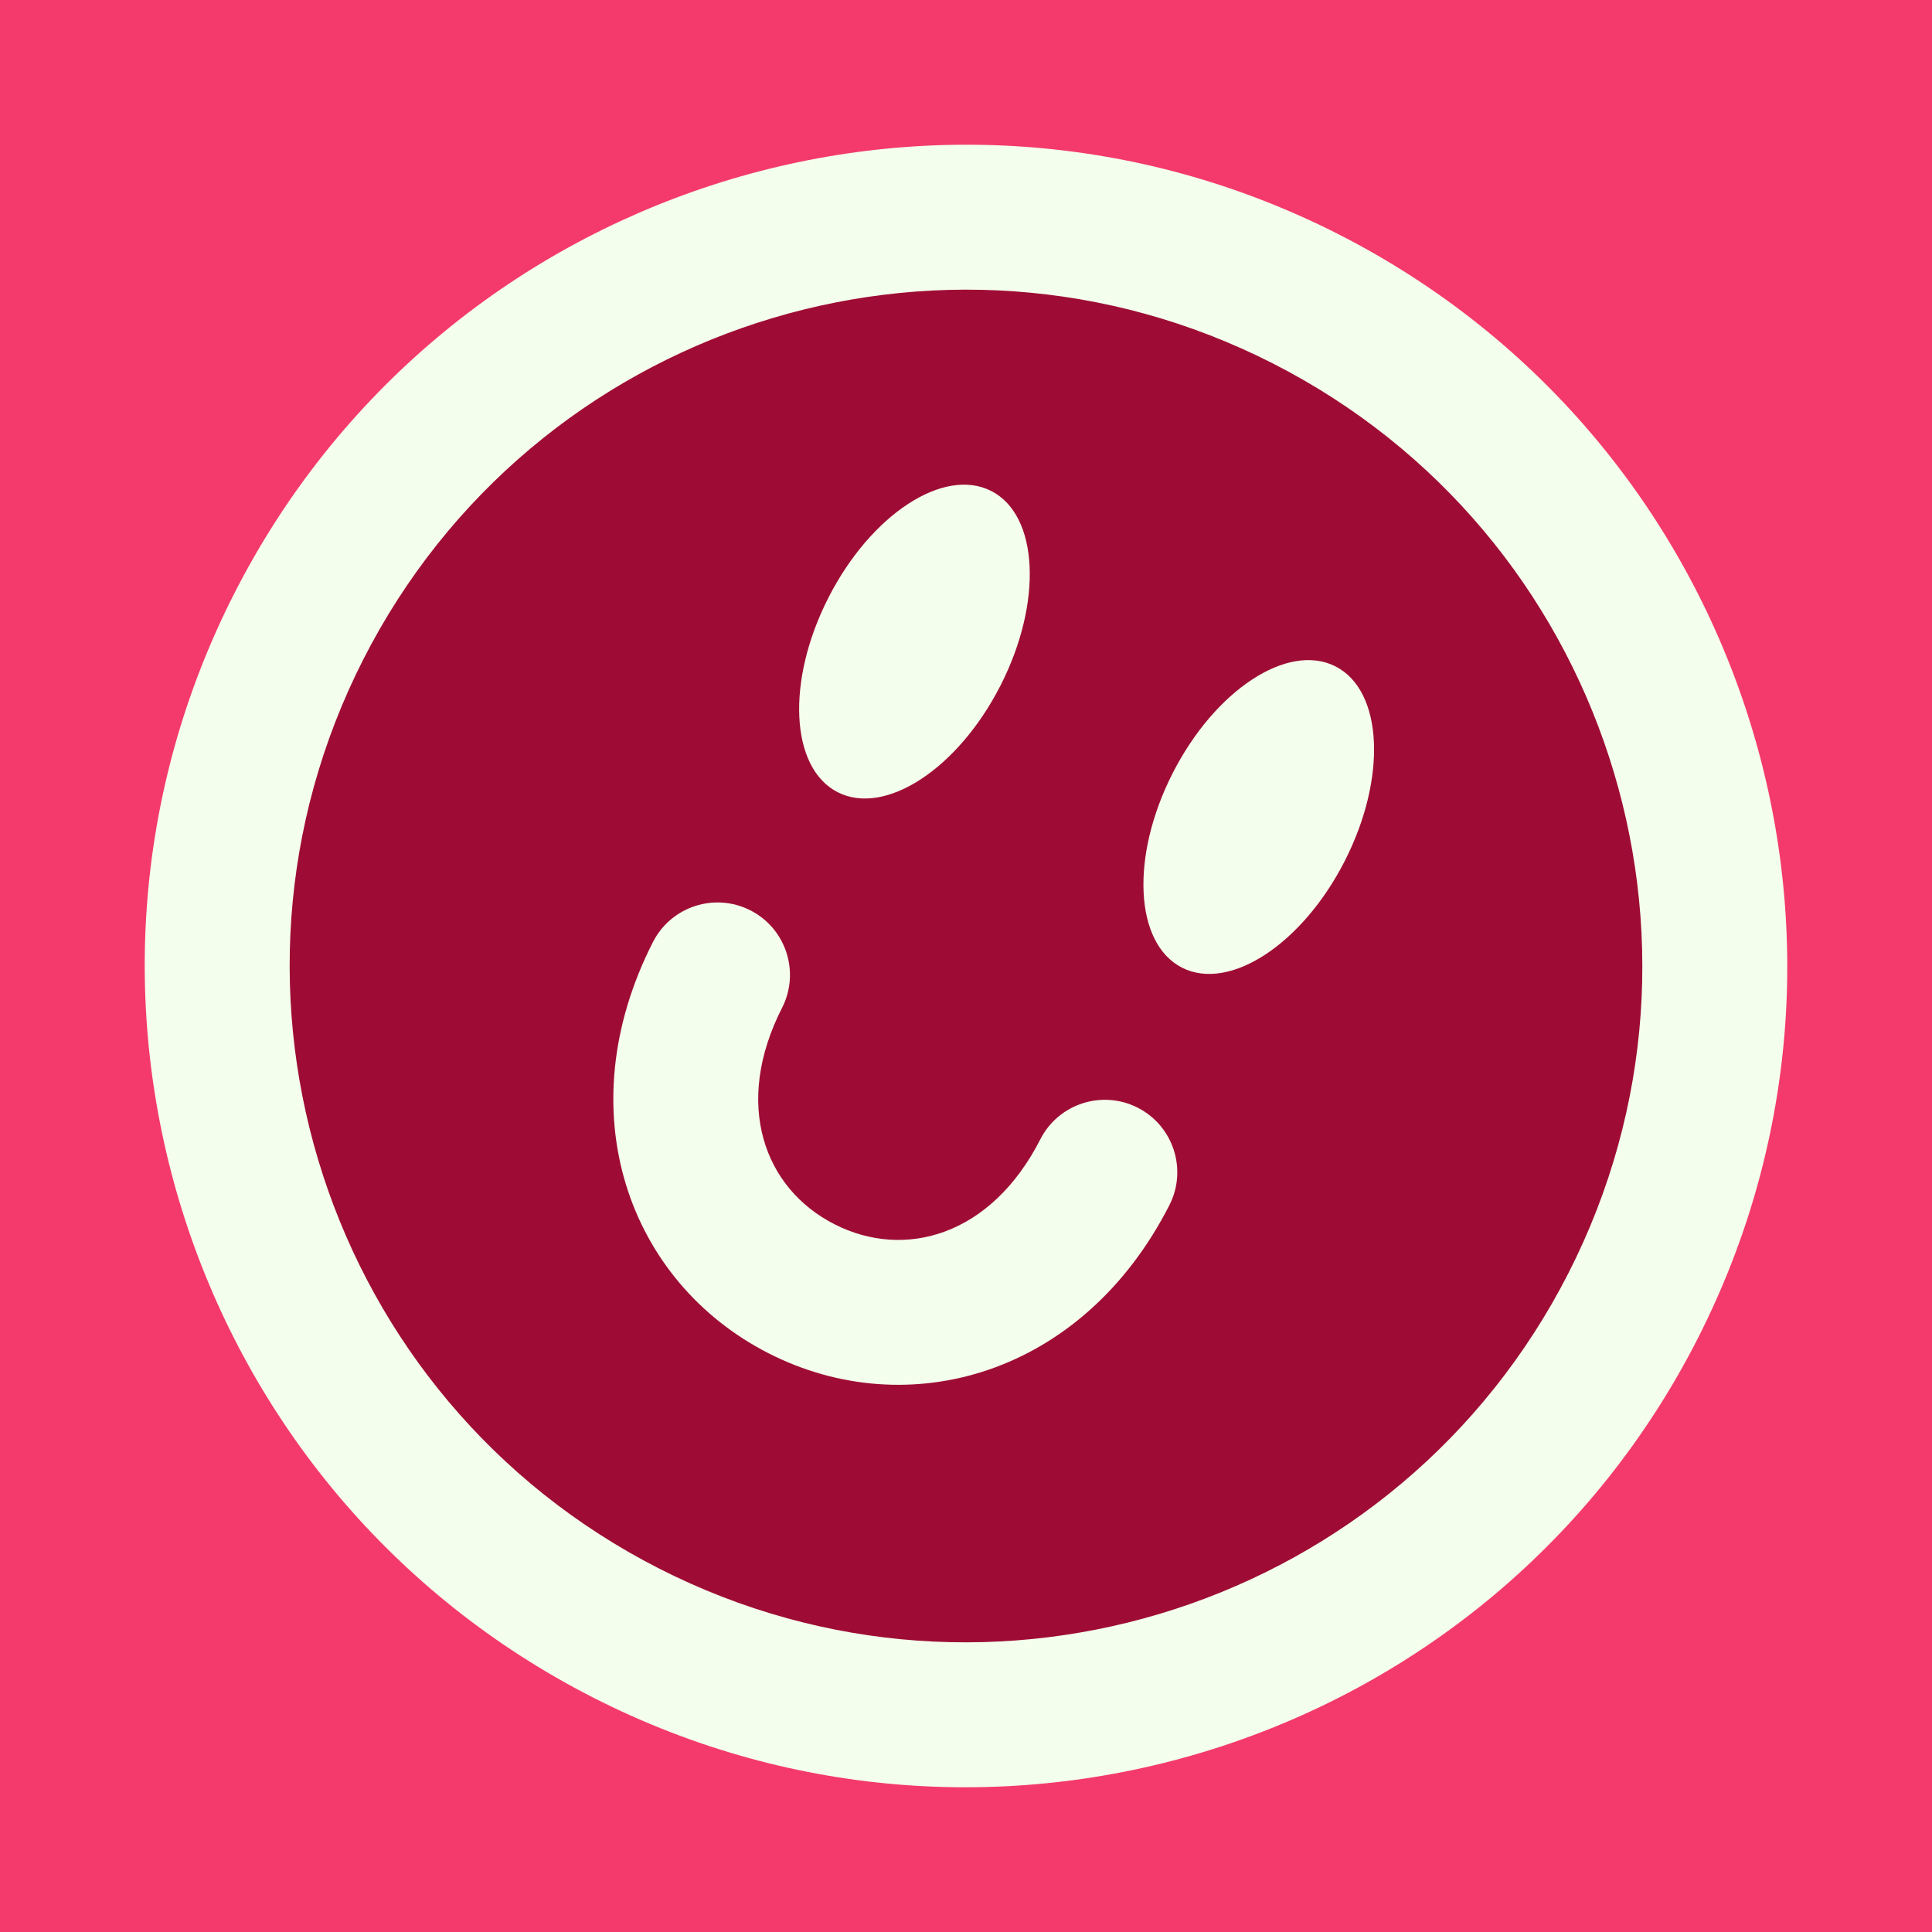
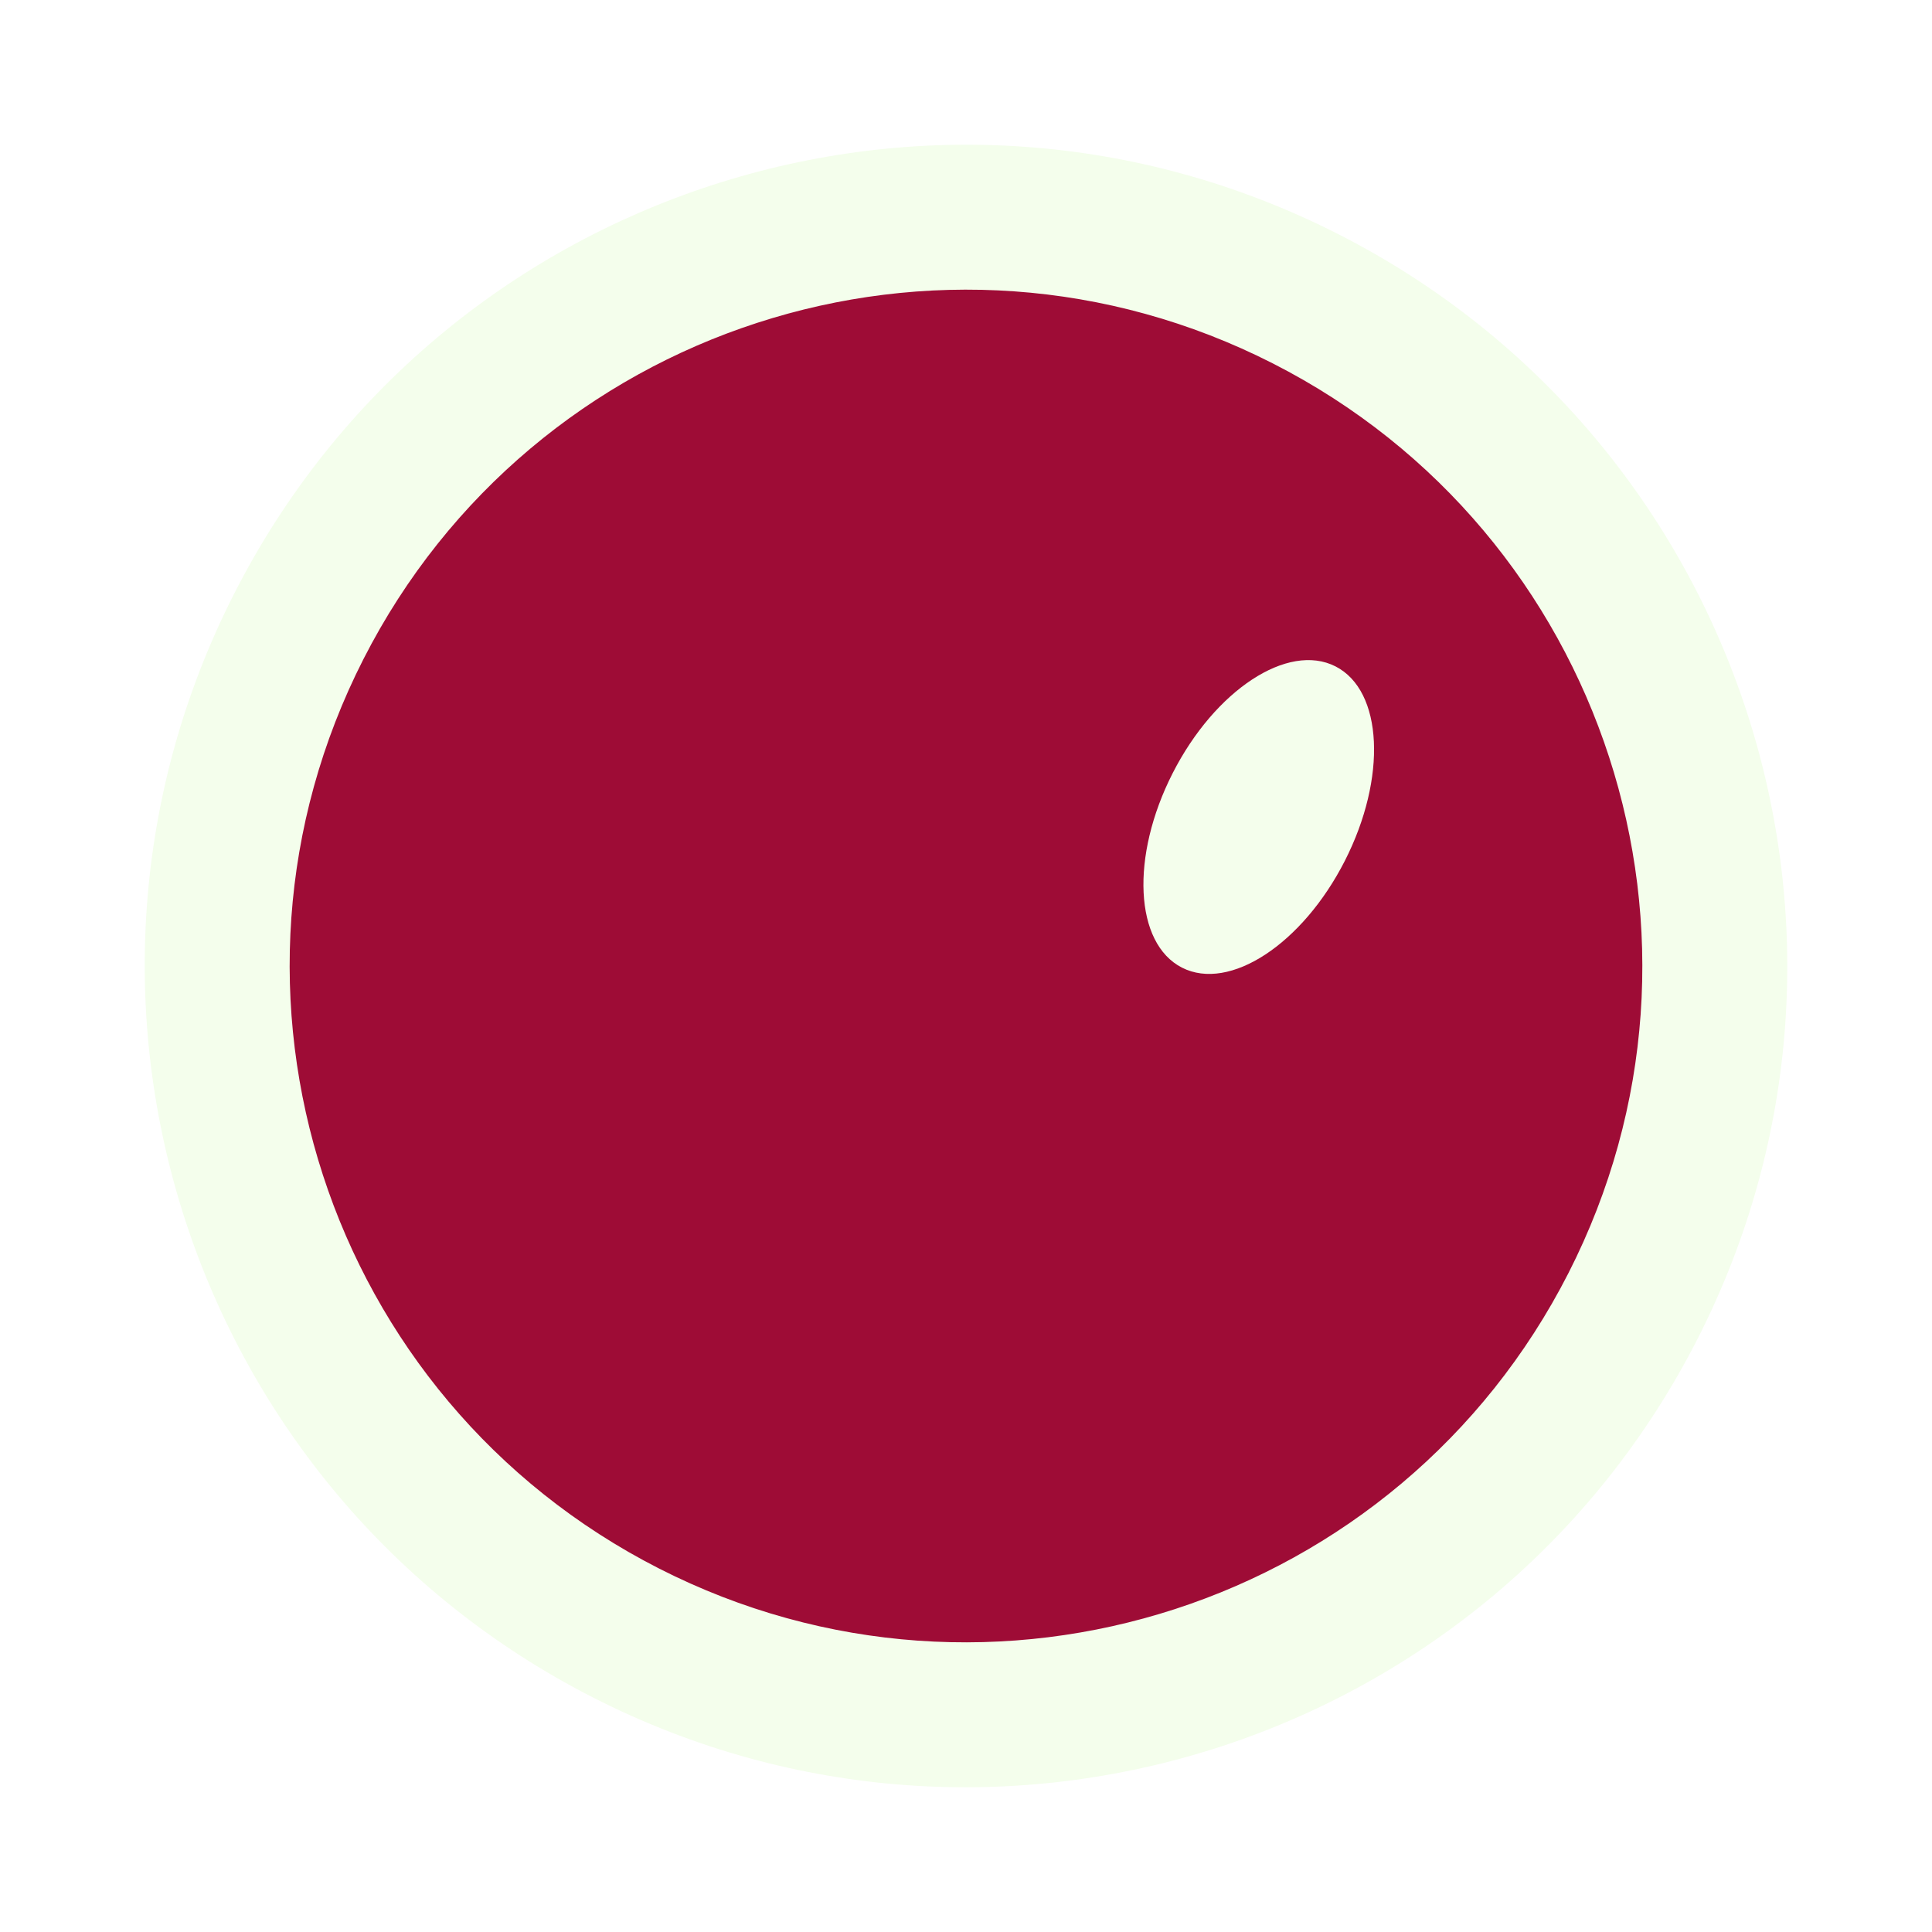
<svg xmlns="http://www.w3.org/2000/svg" width="40px" height="40px" viewBox="0 0 40 40" version="1.1">
  <title>Umm Pleased?</title>
  <desc>Your unique vanillicon is crafted with love by the team at vanillaforums.com.</desc>
  <defs />
  <g id="vanillicon" stroke="none" stroke-width="1" fill="none" fill-rule="evenodd">
-     <rect id="background" fill="#F43A6C" x="-2" y="-2" width="44" height="44" />
    <g id="avatar" transform="rotate(27, 20, 20) translate(3, 3)">
      <circle id="body" fill="#9E0C36" cx="17" cy="17" r="15" />
      <g id="eyes" transform="translate(11, 8)" fill="#F4FEEC">
-         <ellipse id="left_eye" cx="2" cy="3.5" rx="2" ry="3.5" />
        <ellipse id="right_eye" cx="10" cy="3.5" rx="2" ry="3.5" />
      </g>
      <g id="mouth" transform="translate(11, 18)" fill="#F4FEEC">
-         <path d="M6,8 C9.247,8 12,5.444 12,1.5 C12,0.672 11.328,0 10.5,0 C9.672,0 9,0.672 9,1.5 C9,3.735 7.638,5 6,5 C4.362,5 3,3.735 3,1.5 C3,0.672 2.328,0 1.5,0 C0.672,0 0,0.672 0,1.5 C0,5.444 2.753,8 6,8 Z" id="mouth" />
-       </g>
+         </g>
      <path d="M34,17 C34,7.611 26.389,0 17,0 C7.611,0 0,7.611 0,17 C0,26.389 7.611,34 17,34 C26.389,34 34,26.389 34,17 Z M3,17 C3,9.268 9.268,3 17,3 C24.732,3 31,9.268 31,17 C31,24.732 24.732,31 17,31 C9.268,31 3,24.732 3,17 Z" id="circle" fill="#F4FEEC" />
    </g>
  </g>
</svg>